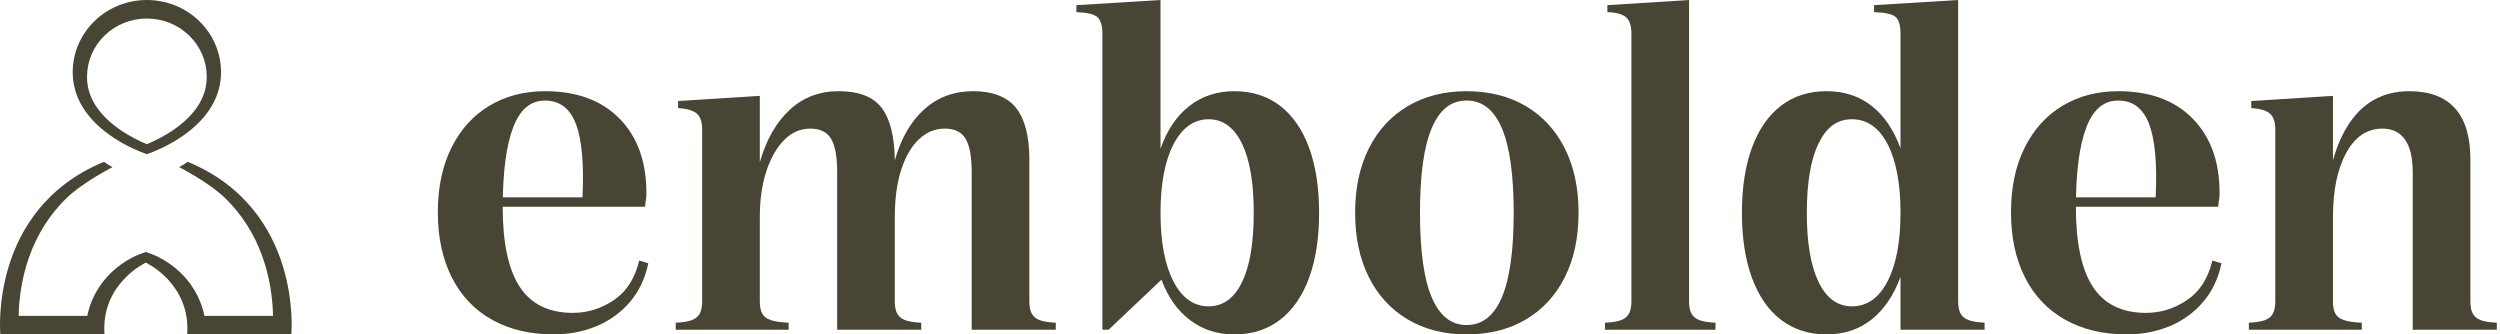
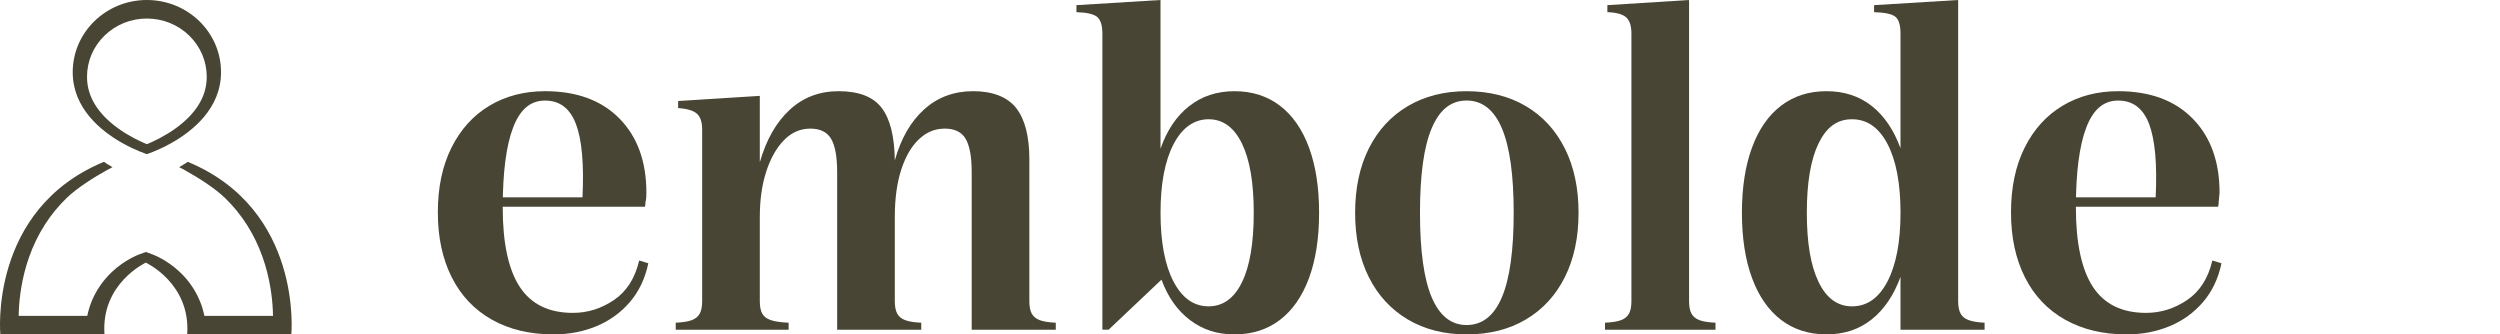
<svg xmlns="http://www.w3.org/2000/svg" width="314" height="42" viewBox="0 0 314 42" fill="none">
  <path d="M69.537 42C66.559 42 63.975 41.384 61.781 40.149C59.587 38.917 57.908 37.144 56.742 34.833C55.574 32.522 54.992 29.801 54.992 26.667C54.992 23.534 55.565 20.822 56.711 18.532C57.857 16.241 59.447 14.489 61.48 13.274C63.511 12.061 65.835 11.454 68.451 11.454C72.435 11.454 75.552 12.599 77.806 14.891C80.058 17.182 81.186 20.285 81.186 24.202C81.186 24.634 81.166 24.946 81.126 25.142C81.086 25.259 81.066 25.387 81.066 25.523C81.066 25.66 81.046 25.808 81.006 25.964H57.589V24.788H73.16C73.361 20.637 73.089 17.573 72.346 15.596C71.601 13.619 70.304 12.63 68.453 12.63C66.603 12.63 65.305 13.766 64.44 16.036C63.575 18.308 63.143 21.657 63.143 26.081C63.143 30.506 63.856 33.865 65.285 36.037C66.712 38.211 68.937 39.297 71.954 39.297C73.804 39.297 75.523 38.758 77.115 37.682C78.704 36.606 79.759 34.95 80.283 32.717L81.429 33.069C81.026 34.987 80.252 36.614 79.106 37.945C77.96 39.277 76.56 40.286 74.912 40.97C73.262 41.654 71.472 41.998 69.541 41.998L69.537 42Z" fill="#484534" />
  <path d="M129.286 37.829C129.286 38.495 129.386 39.014 129.587 39.385C129.788 39.758 130.12 40.032 130.583 40.208C131.045 40.384 131.72 40.492 132.606 40.531V41.412H122.044V21.617C122.044 19.699 121.792 18.308 121.291 17.447C120.787 16.585 119.913 16.154 118.664 16.154C117.416 16.154 116.381 16.594 115.436 17.475C114.491 18.356 113.746 19.63 113.202 21.294C112.658 22.958 112.388 24.946 112.388 27.257V37.831C112.388 38.497 112.489 39.016 112.689 39.387C112.89 39.76 113.222 40.034 113.686 40.209C114.148 40.385 114.823 40.494 115.708 40.533V41.414H105.147V21.617C105.147 19.699 104.895 18.308 104.393 17.447C103.889 16.585 103.015 16.154 101.769 16.154C100.522 16.154 99.424 16.633 98.48 17.592C97.535 18.551 96.79 19.864 96.246 21.529C95.702 23.193 95.432 25.102 95.432 27.255V37.829C95.432 38.495 95.533 39.014 95.733 39.385C95.934 39.758 96.296 40.032 96.819 40.208C97.341 40.384 98.088 40.492 99.053 40.531V41.412H84.871V40.531C85.756 40.492 86.43 40.384 86.893 40.208C87.355 40.032 87.687 39.758 87.89 39.385C88.09 39.014 88.191 38.495 88.191 37.829V16.271C88.191 15.331 87.97 14.665 87.526 14.274C87.083 13.883 86.298 13.649 85.172 13.569V12.688L95.432 12.041V20.383C96.237 17.564 97.484 15.37 99.174 13.803C100.863 12.237 102.915 11.453 105.329 11.453C107.864 11.453 109.664 12.15 110.731 13.539C111.797 14.93 112.35 17.132 112.39 20.146C113.155 17.406 114.381 15.271 116.071 13.743C117.761 12.216 119.812 11.452 122.227 11.452C124.641 11.452 126.521 12.157 127.629 13.567C128.735 14.978 129.288 17.13 129.288 20.029V37.828L129.286 37.829Z" fill="#484534" />
  <path d="M155.057 11.455C157.269 11.455 159.17 12.063 160.76 13.276C162.35 14.491 163.567 16.242 164.412 18.534C165.257 20.825 165.678 23.555 165.678 26.728C165.678 29.9 165.257 32.63 164.412 34.922C163.567 37.213 162.35 38.966 160.76 40.179C159.17 41.394 157.269 42 155.057 42C152.845 42 151.064 41.403 149.474 40.208C147.885 39.014 146.688 37.319 145.883 35.126L139.243 41.41H138.459V4.229C138.459 3.212 138.247 2.517 137.825 2.144C137.404 1.773 136.528 1.567 135.199 1.528V0.647L145.76 0V18.679C146.565 16.368 147.761 14.587 149.352 13.335C150.942 12.082 152.841 11.455 155.055 11.455H155.057ZM151.798 38.476C153.608 38.476 155.006 37.469 155.991 35.451C156.977 33.435 157.47 30.527 157.47 26.728C157.47 22.928 156.977 20.07 155.991 18.035C155.004 15.999 153.608 14.979 151.798 14.979C149.987 14.979 148.478 16.027 147.392 18.122C146.306 20.218 145.762 23.084 145.762 26.728C145.762 30.371 146.306 33.287 147.392 35.362C148.478 37.438 149.947 38.476 151.798 38.476V38.476Z" fill="#484534" />
  <path d="M184.204 42C181.388 42 178.923 41.375 176.811 40.121C174.7 38.868 173.07 37.096 171.922 34.804C170.776 32.513 170.203 29.822 170.203 26.727C170.203 23.633 170.776 20.942 171.922 18.651C173.068 16.359 174.698 14.588 176.811 13.334C178.923 12.082 181.388 11.455 184.204 11.455C187.02 11.455 189.546 12.082 191.658 13.334C193.769 14.588 195.399 16.359 196.547 18.651C197.695 20.942 198.266 23.635 198.266 26.727C198.266 29.82 197.693 32.513 196.547 34.804C195.401 37.096 193.771 38.868 191.658 40.121C189.544 41.375 187.061 42 184.204 42ZM184.204 40.824C186.175 40.824 187.654 39.659 188.641 37.328C189.626 34.998 190.119 31.465 190.119 26.726C190.119 21.987 189.626 18.454 188.641 16.123C187.654 13.793 186.175 12.627 184.204 12.627C182.233 12.627 180.814 13.784 179.828 16.093C178.841 18.404 178.35 21.948 178.35 26.726C178.35 31.504 178.843 35.048 179.828 37.358C180.814 39.669 182.272 40.824 184.204 40.824V40.824Z" fill="#484534" />
  <path d="M201.586 40.531C202.471 40.492 203.144 40.384 203.608 40.208C204.07 40.032 204.402 39.758 204.604 39.385C204.805 39.014 204.906 38.495 204.906 37.829V4.229C204.906 3.251 204.685 2.565 204.241 2.174C203.798 1.783 203.013 1.567 201.887 1.528V0.647L212.147 0V37.829C212.147 38.495 212.248 39.014 212.448 39.385C212.649 39.758 212.981 40.032 213.445 40.208C213.906 40.384 214.582 40.492 215.467 40.531V41.412H201.586V40.531V40.531Z" fill="#484534" />
  <path d="M245.946 37.829C245.946 38.495 246.047 39.014 246.248 39.385C246.448 39.758 246.791 40.032 247.273 40.208C247.755 40.384 248.419 40.492 249.264 40.531V41.412H238.703V34.774C237.858 37.085 236.652 38.867 235.082 40.119C233.513 41.373 231.622 41.998 229.408 41.998C227.195 41.998 225.295 41.391 223.705 40.178C222.116 38.964 220.899 37.211 220.054 34.92C219.209 32.628 218.785 29.896 218.785 26.726C218.785 23.555 219.209 20.822 220.054 18.532C220.899 16.241 222.114 14.489 223.705 13.274C225.295 12.061 227.195 11.453 229.408 11.453C231.622 11.453 233.513 12.07 235.082 13.304C236.652 14.537 237.858 16.31 238.703 18.621V4.229C238.703 3.172 238.491 2.467 238.07 2.114C237.646 1.762 236.752 1.567 235.383 1.526V0.647L245.945 0V37.829H245.946ZM232.609 38.476C234.5 38.476 235.989 37.428 237.075 35.334C238.161 33.239 238.705 30.371 238.705 26.728C238.705 23.084 238.161 20.168 237.075 18.093C235.989 16.018 234.5 14.979 232.609 14.979C230.719 14.979 229.401 15.988 228.416 18.004C227.428 20.022 226.937 22.93 226.937 26.728C226.937 30.525 227.43 33.385 228.416 35.421C229.401 37.458 230.799 38.476 232.609 38.476V38.476Z" fill="#484534" />
-   <path d="M267.127 42C264.149 42 261.565 41.384 259.371 40.149C257.177 38.917 255.498 37.144 254.332 34.833C253.164 32.522 252.582 29.801 252.582 26.667C252.582 23.534 253.155 20.822 254.301 18.532C255.447 16.241 257.037 14.489 259.07 13.274C261.101 12.061 263.424 11.454 266.041 11.454C270.025 11.454 273.142 12.599 275.396 14.891C277.648 17.182 278.776 20.285 278.776 24.202C278.776 24.634 278.756 24.946 278.716 25.142C278.676 25.259 278.656 25.387 278.656 25.523C278.656 25.66 278.636 25.808 278.595 25.964H255.179V24.788H270.75C270.951 20.637 270.679 17.573 269.936 15.596C269.191 13.619 267.894 12.63 266.043 12.63C264.193 12.63 262.895 13.766 262.03 16.036C261.165 18.308 260.732 21.657 260.732 26.081C260.732 30.506 261.446 33.865 262.875 36.037C264.302 38.211 266.527 39.297 269.543 39.297C271.394 39.297 273.113 38.758 274.705 37.682C276.294 36.606 277.349 34.95 277.873 32.717L279.019 33.069C278.616 34.987 277.842 36.614 276.696 37.945C275.55 39.277 274.15 40.286 272.502 40.97C270.852 41.654 269.062 41.998 267.131 41.998L267.127 42Z" fill="#484534" />
-   <path d="M282.457 40.531C283.342 40.492 284.016 40.384 284.479 40.208C284.941 40.032 285.273 39.758 285.476 39.385C285.676 39.014 285.777 38.495 285.777 37.829V16.271C285.777 15.331 285.556 14.665 285.112 14.274C284.669 13.883 283.884 13.649 282.758 13.569V12.688L293.018 12.041V37.829C293.018 38.495 293.119 39.014 293.319 39.385C293.52 39.758 293.881 40.032 294.405 40.208C294.927 40.384 295.674 40.492 296.639 40.531V41.412H282.457V40.531V40.531ZM303.037 21.616C303.037 19.814 302.714 18.454 302.072 17.534C301.428 16.614 300.482 16.154 299.236 16.154C297.305 16.154 295.785 17.173 294.679 19.209C293.571 21.246 293.02 23.928 293.02 27.257L292.115 27.845C292.115 22.793 293.02 18.798 294.83 15.862C296.641 12.926 299.236 11.457 302.616 11.457C305.151 11.457 307.062 12.173 308.35 13.601C309.637 15.031 310.281 17.175 310.281 20.033V37.831C310.281 38.497 310.381 39.016 310.582 39.387C310.783 39.76 311.115 40.034 311.578 40.21C312.04 40.385 312.715 40.494 313.6 40.533V41.414H303.039V21.617L303.037 21.616Z" fill="#484534" />
+   <path d="M267.127 42C264.149 42 261.565 41.384 259.371 40.149C257.177 38.917 255.498 37.144 254.332 34.833C253.164 32.522 252.582 29.801 252.582 26.667C252.582 23.534 253.155 20.822 254.301 18.532C255.447 16.241 257.037 14.489 259.07 13.274C261.101 12.061 263.424 11.454 266.041 11.454C270.025 11.454 273.142 12.599 275.396 14.891C277.648 17.182 278.776 20.285 278.776 24.202C278.676 25.259 278.656 25.387 278.656 25.523C278.656 25.66 278.636 25.808 278.595 25.964H255.179V24.788H270.75C270.951 20.637 270.679 17.573 269.936 15.596C269.191 13.619 267.894 12.63 266.043 12.63C264.193 12.63 262.895 13.766 262.03 16.036C261.165 18.308 260.732 21.657 260.732 26.081C260.732 30.506 261.446 33.865 262.875 36.037C264.302 38.211 266.527 39.297 269.543 39.297C271.394 39.297 273.113 38.758 274.705 37.682C276.294 36.606 277.349 34.95 277.873 32.717L279.019 33.069C278.616 34.987 277.842 36.614 276.696 37.945C275.55 39.277 274.15 40.286 272.502 40.97C270.852 41.654 269.062 41.998 267.131 41.998L267.127 42Z" fill="#484534" />
  <path d="M23.577 20.324C23.46 20.41 23.113 20.649 22.505 20.997C22.735 21.113 22.96 21.232 23.182 21.355C24.816 22.252 26.991 23.635 28.25 24.854C30.366 26.898 31.957 29.403 32.983 32.298C33.908 34.913 34.193 37.368 34.267 38.964C34.278 39.215 34.286 39.451 34.289 39.671H25.672C25.137 37.067 23.766 35.275 22.575 34.154C20.965 32.643 19.337 32.021 19.157 31.955L18.317 31.648L17.477 31.955C17.297 32.021 15.669 32.643 14.059 34.154C12.868 35.273 11.497 37.066 10.962 39.671H2.345C2.348 39.451 2.356 39.215 2.367 38.964C2.441 37.366 2.726 34.913 3.651 32.298C4.675 29.404 6.268 26.9 8.384 24.854C9.643 23.635 11.818 22.252 13.452 21.355C13.672 21.232 13.899 21.115 14.129 20.997C13.519 20.649 13.172 20.41 13.057 20.324C-1.448 26.323 0.043 42 0.043 42H13.123C12.667 35.59 18.317 32.989 18.317 32.989C18.317 32.989 23.967 35.59 23.511 42H36.591C36.591 42 38.082 26.323 23.577 20.324Z" fill="#484534" />
  <path d="M15.321 17.94C17.041 18.914 18.446 19.358 18.446 19.358C18.446 19.358 19.794 18.931 21.466 17.999C24.187 16.48 27.761 13.62 27.761 9.066C27.762 4.061 23.592 0 18.448 0C13.303 0 9.133 4.061 9.133 9.068C9.133 13.564 12.617 16.409 15.323 17.942L15.321 17.94ZM13.131 4.471C14.551 3.089 16.438 2.329 18.448 2.329C20.457 2.329 22.344 3.089 23.764 4.471C25.184 5.853 25.965 7.689 25.965 9.645C25.965 10.969 25.596 12.175 24.837 13.331C24.189 14.32 23.258 15.255 22.074 16.111C20.701 17.102 19.298 17.759 18.448 18.111C17.597 17.759 16.192 17.102 14.821 16.111C13.637 15.255 12.708 14.32 12.058 13.331C11.299 12.173 10.93 10.969 10.93 9.645C10.93 7.691 11.711 5.853 13.131 4.471Z" fill="#484534" />
</svg>